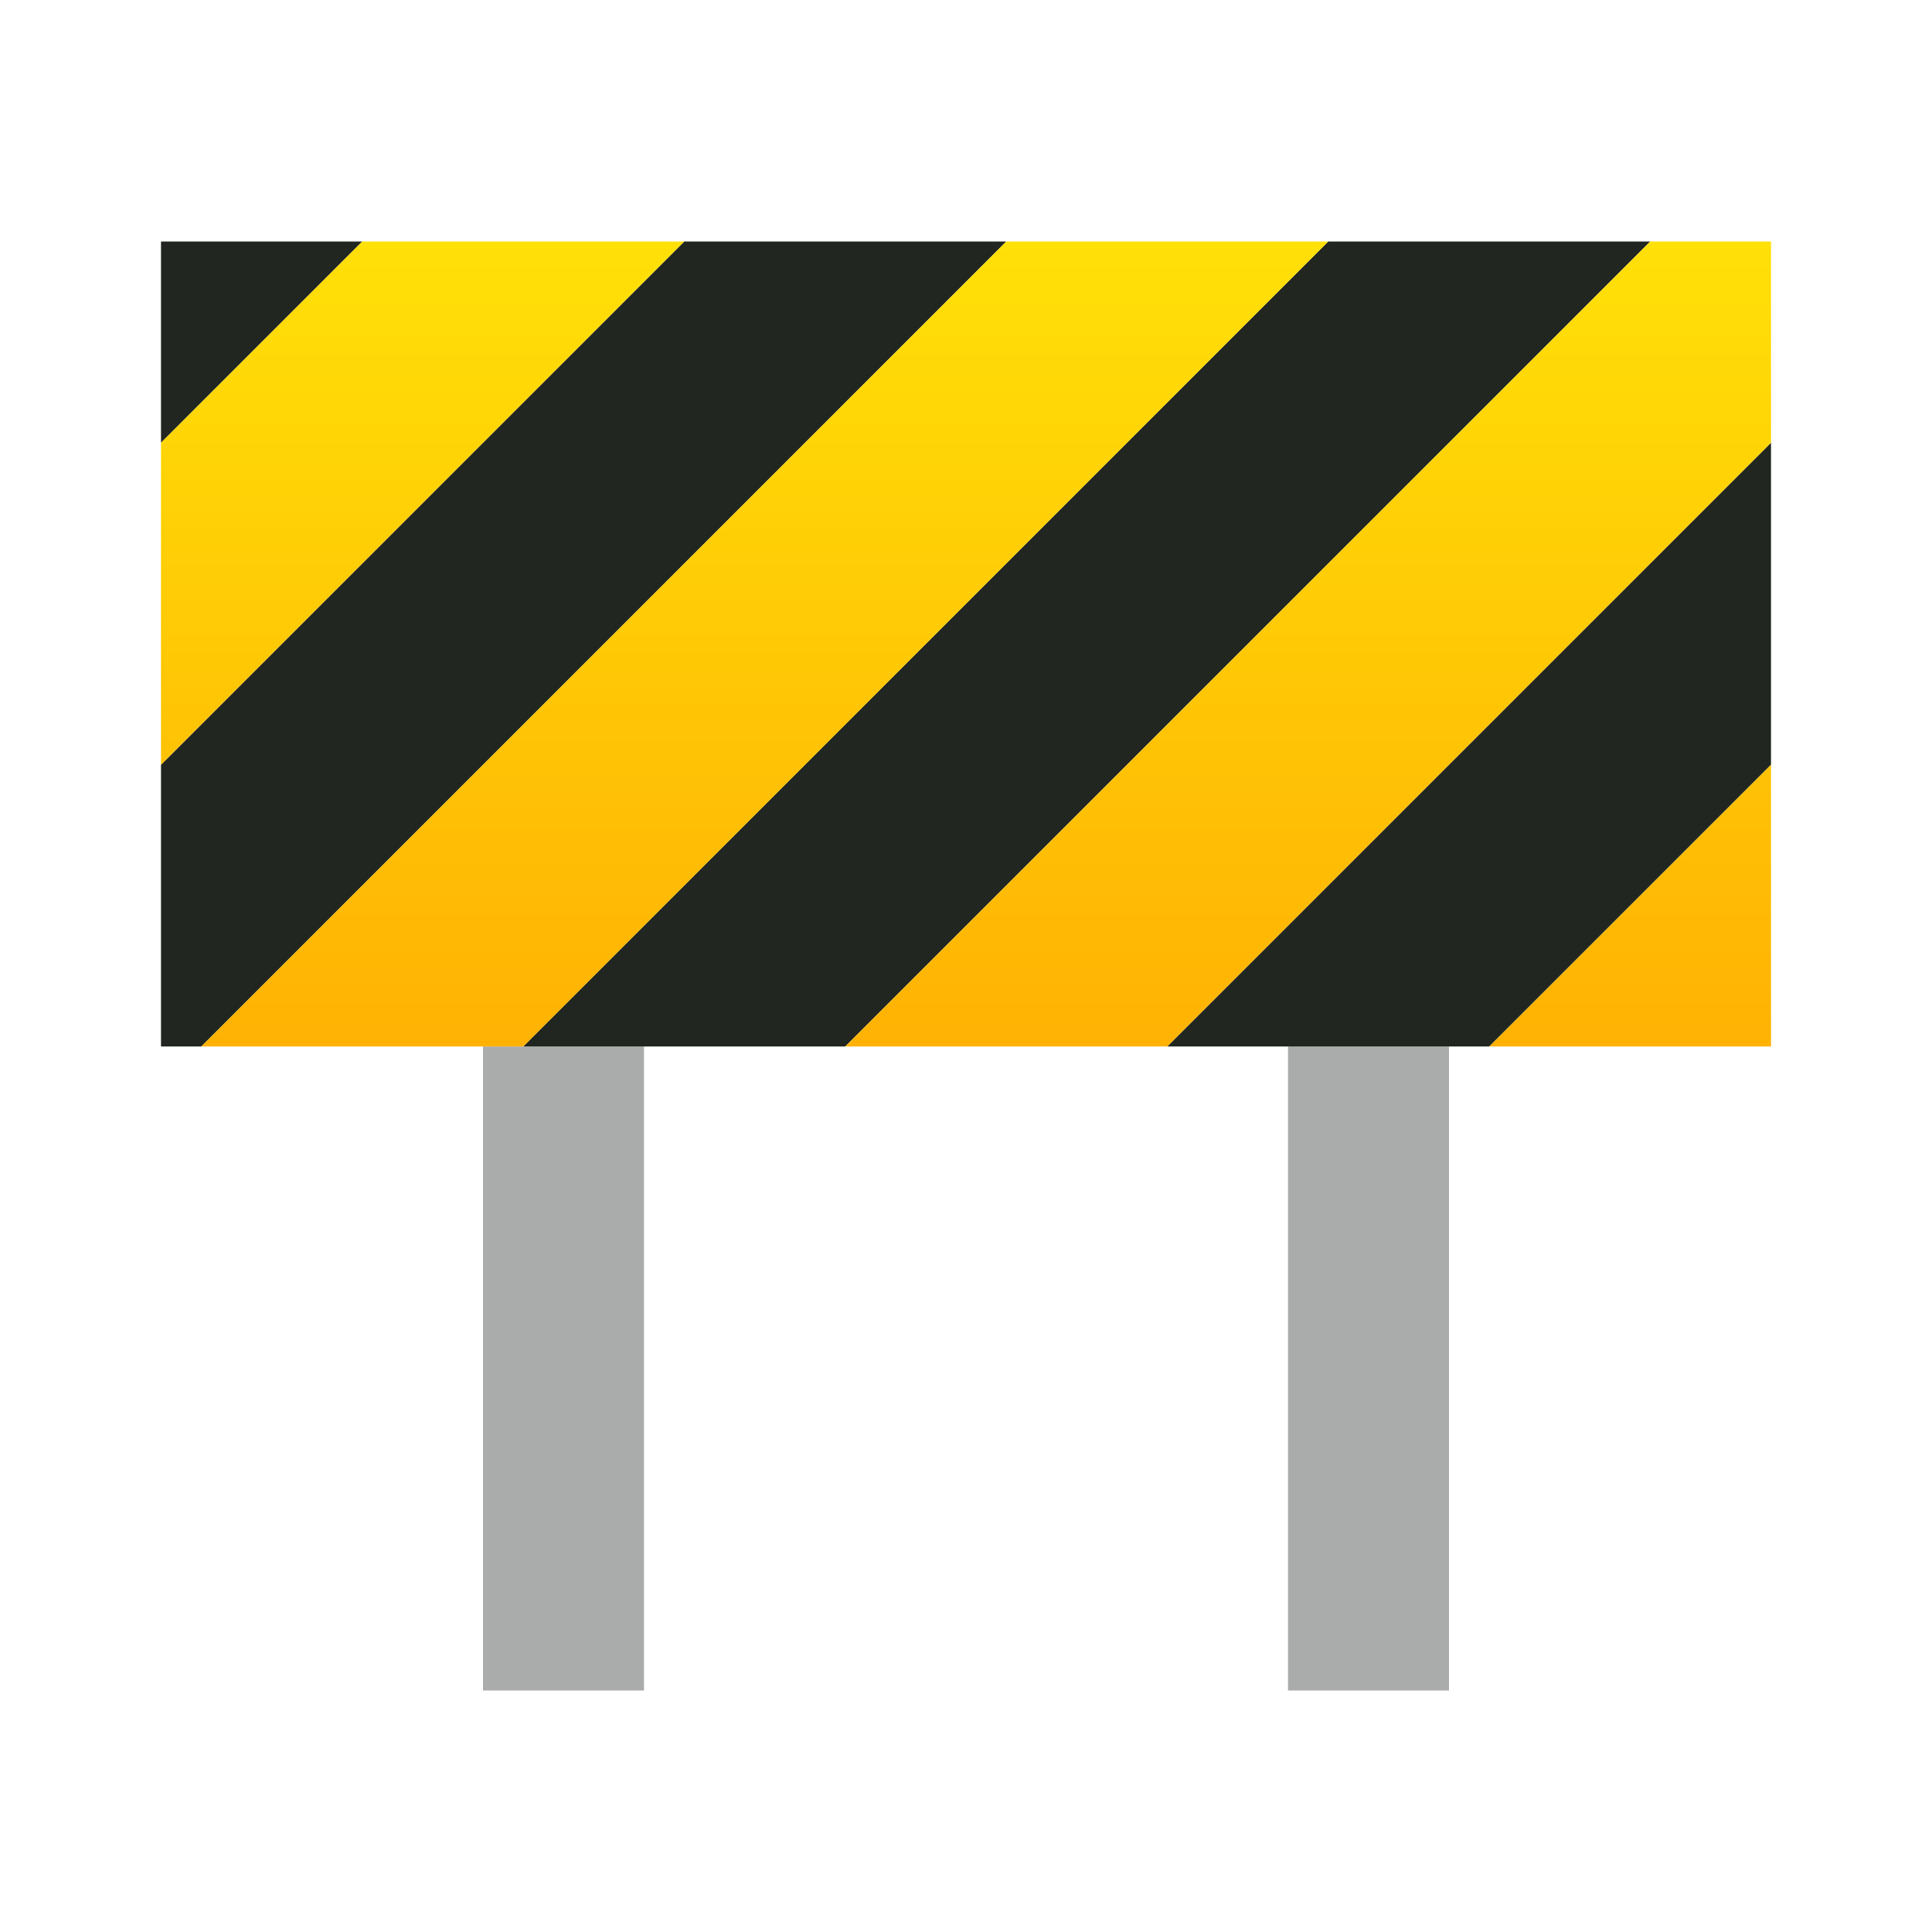
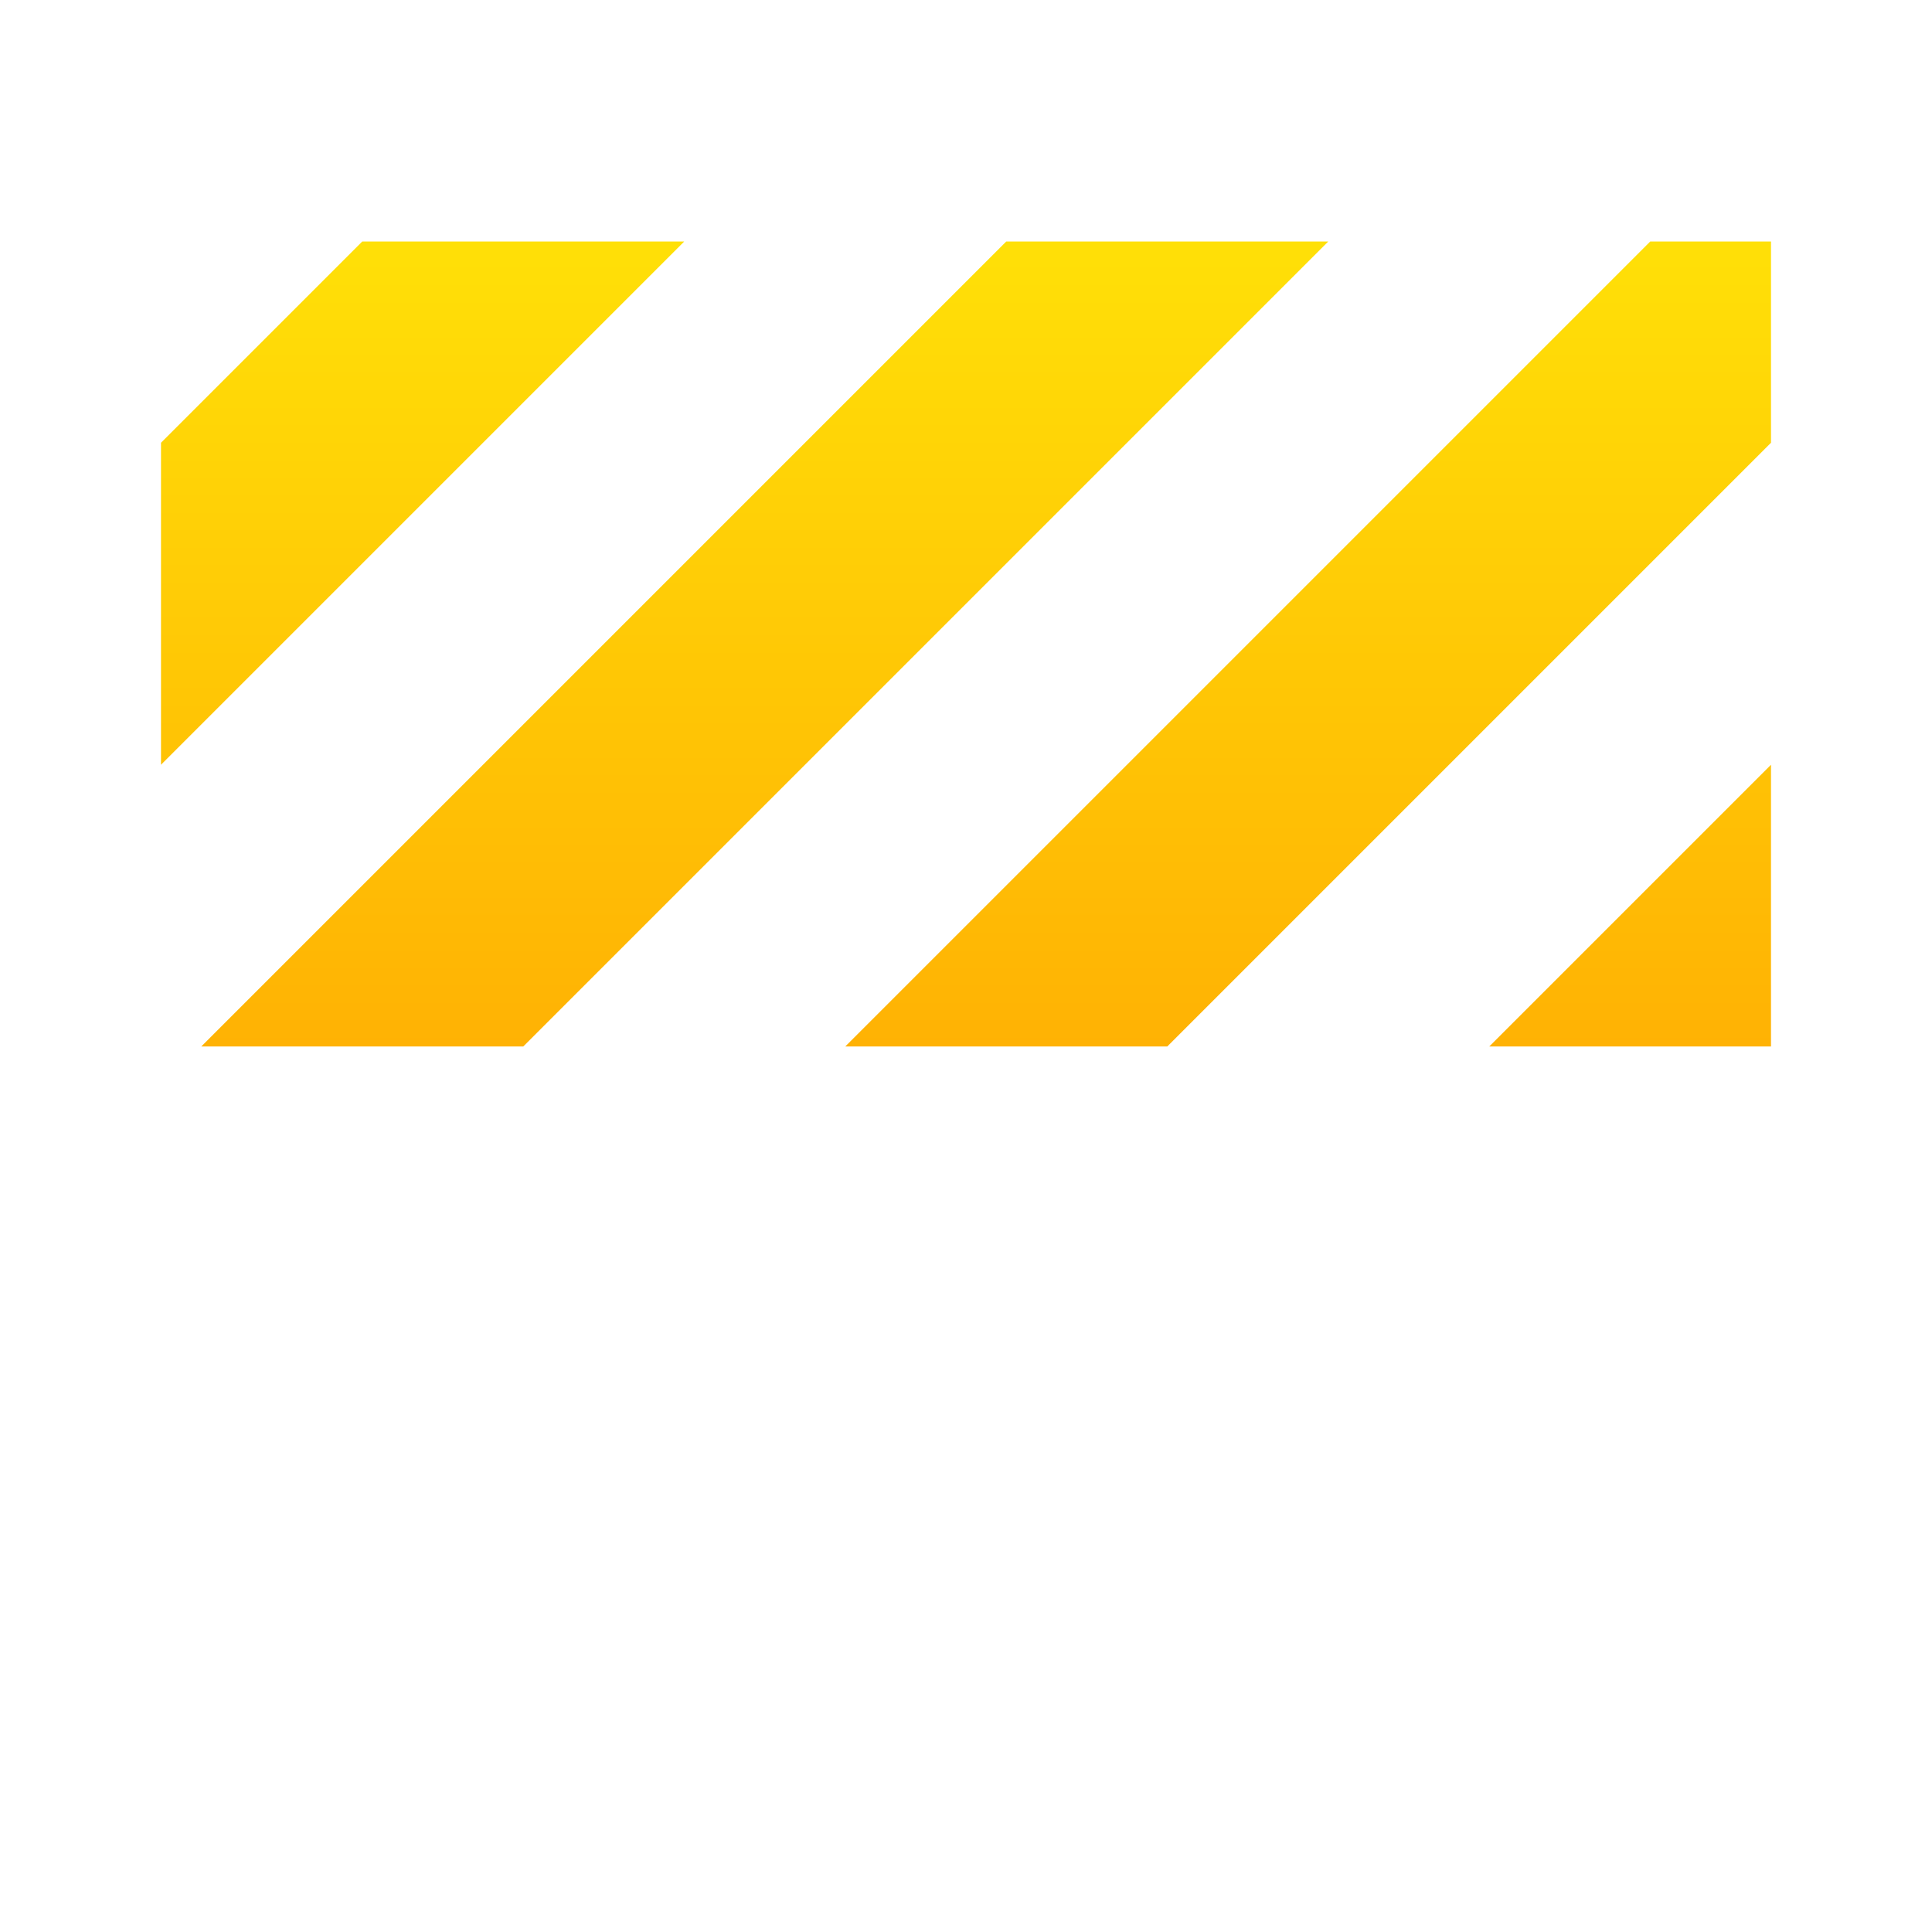
<svg xmlns="http://www.w3.org/2000/svg" width="512" height="512" viewBox="0 0 512 512" fill="none">
-   <path d="M170.667 277.334H128V448.001H170.667V277.334Z" fill="#AAACAC" />
-   <path d="M384 277.334H341.333V448.001H384V277.334Z" fill="#AAACAC" />
-   <path d="M266.667 64L53.334 277.333H42.667V202.667L181.334 64H266.667ZM42.667 117.333L96 64H42.667V117.333ZM437.334 64H352L138.667 277.333H224L437.334 64ZM469.334 117.333L309.334 277.333H394.667L469.334 202.667V117.333Z" fill="#212621" />
  <path d="M394.667 277.333L469.334 202.667V277.333H394.667ZM224 277.333H309.334L469.334 117.333V64H437.334L224 277.333ZM181.334 64H96L42.667 117.333V202.667L181.334 64ZM352 64H266.667L53.334 277.333H138.667L352 64Z" fill="url(#paint0_linear_504_584)" />
  <defs>
    <linearGradient id="paint0_linear_504_584" x1="256" y1="64" x2="256" y2="277.333" gradientUnits="userSpaceOnUse">
      <stop stop-color="#FFE007" />
      <stop offset="1" stop-color="#FFB204" />
    </linearGradient>
  </defs>
</svg>